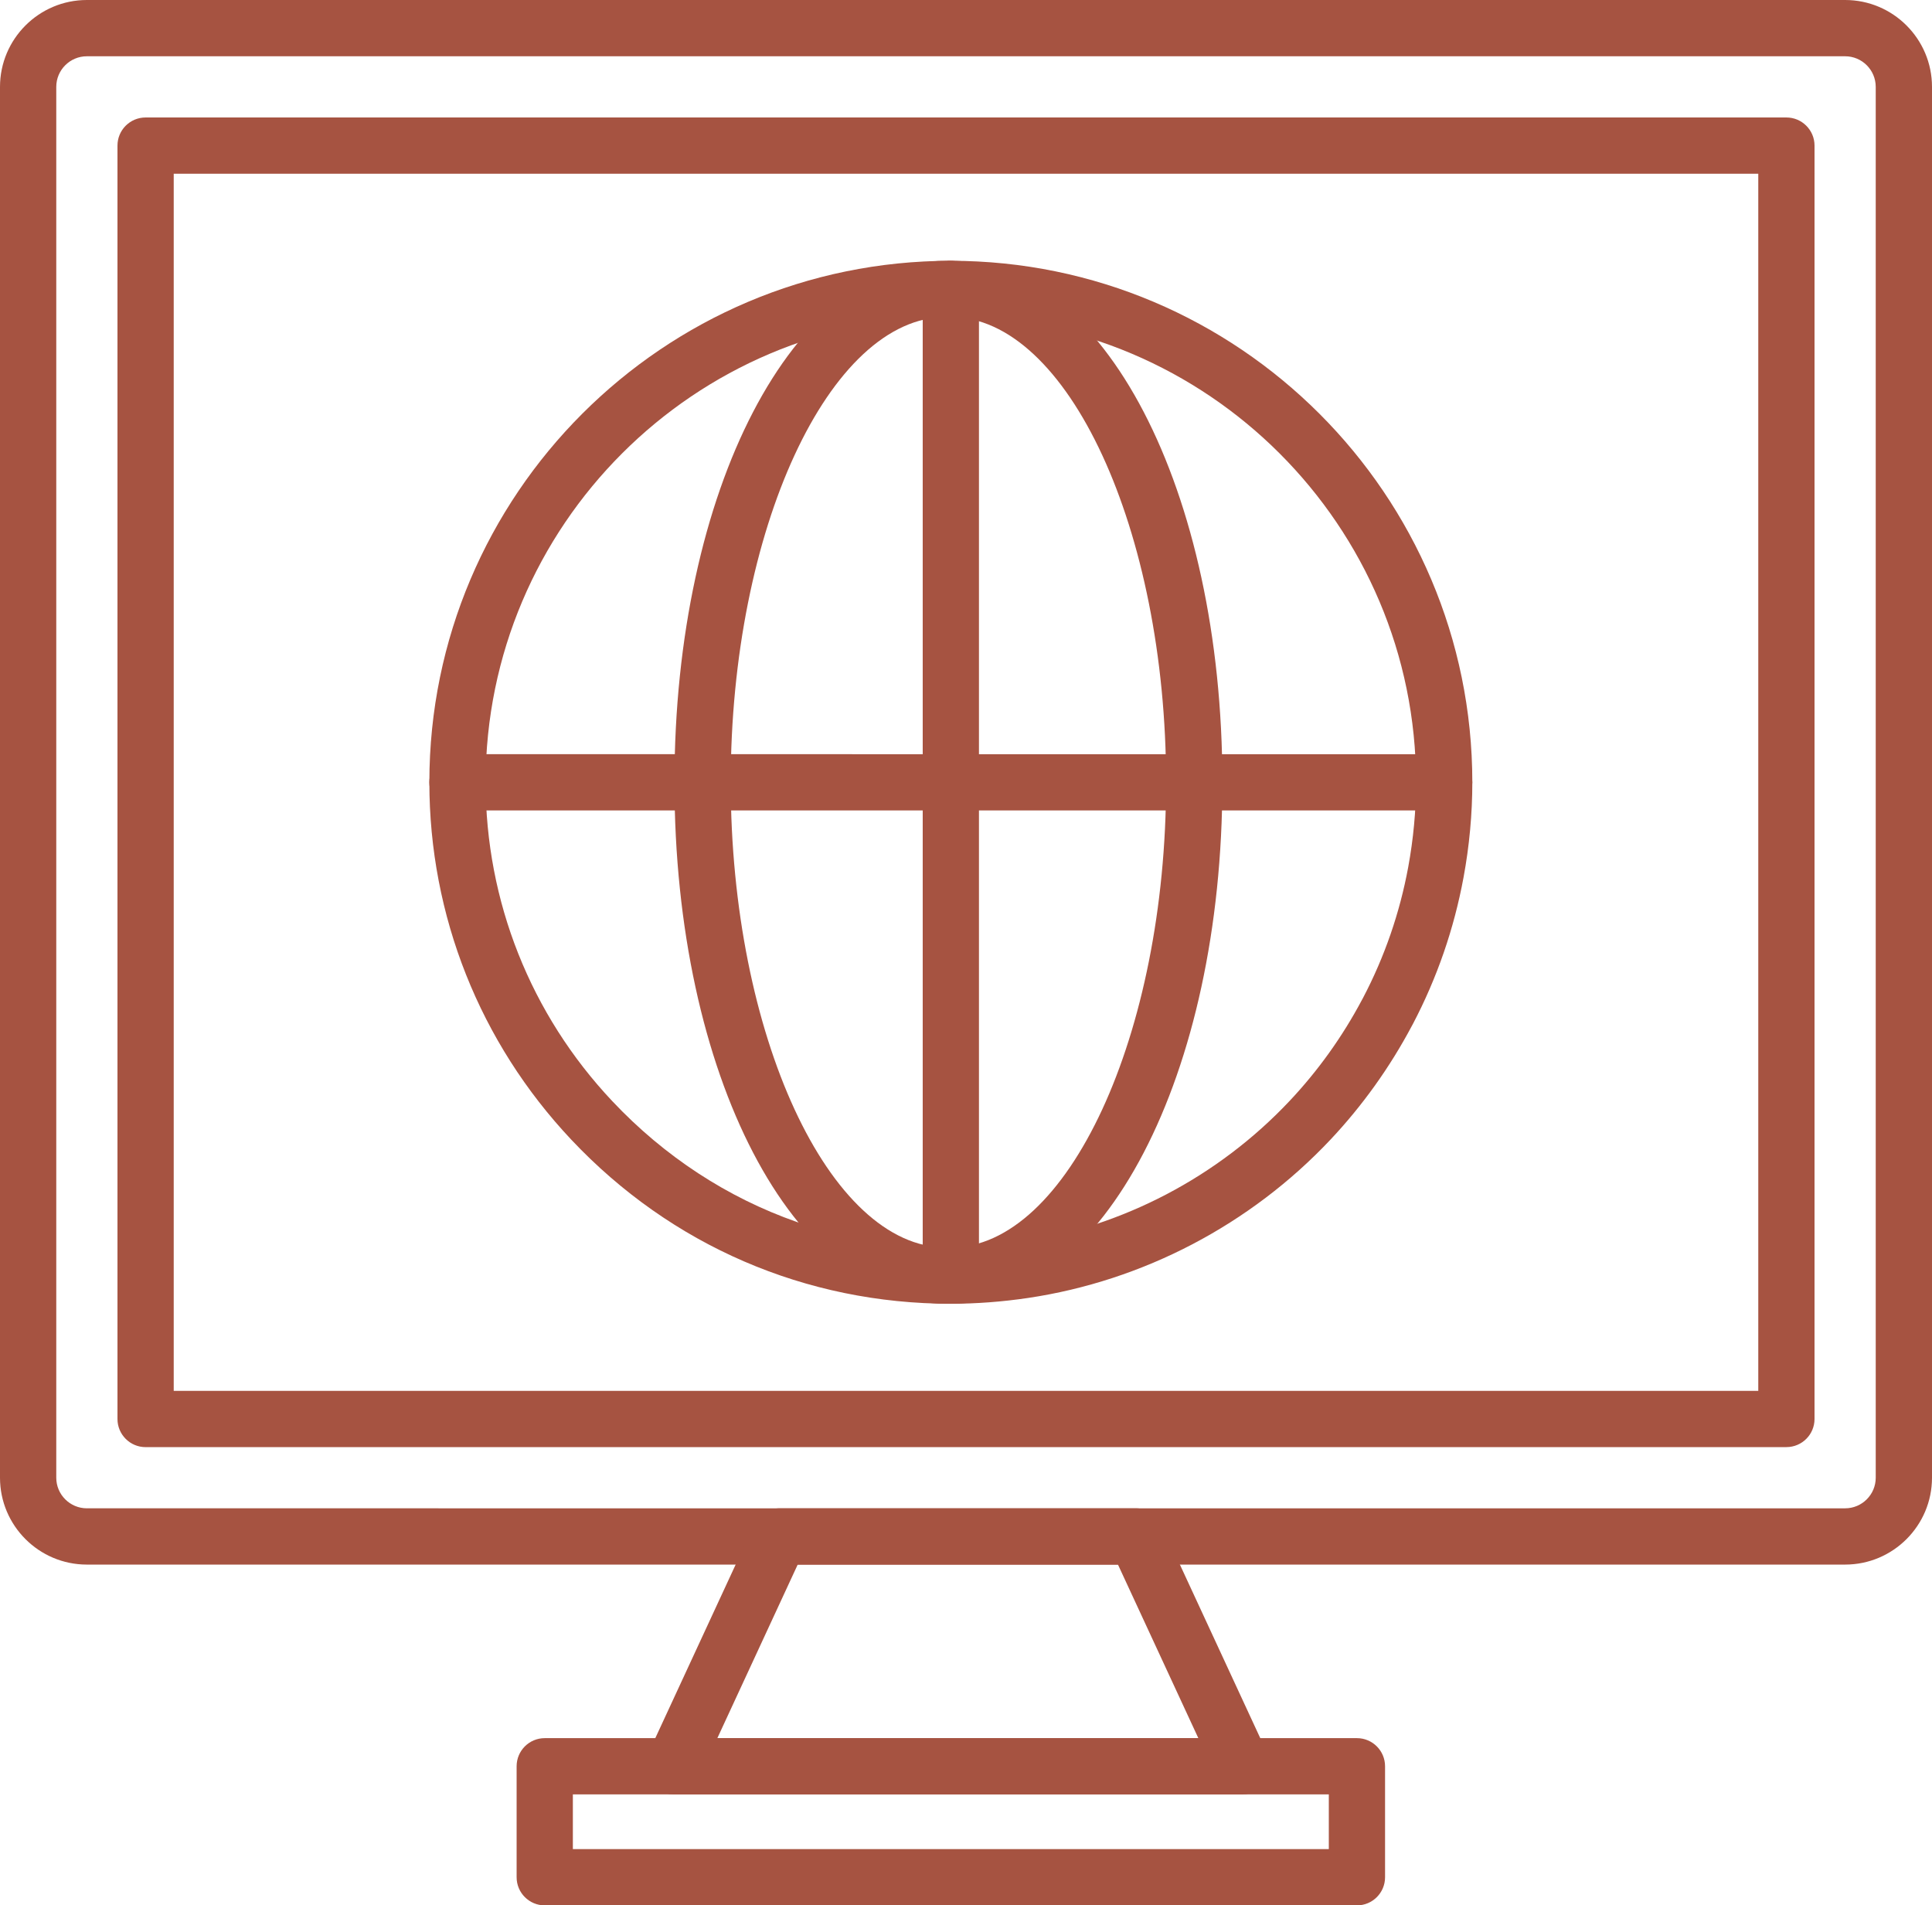
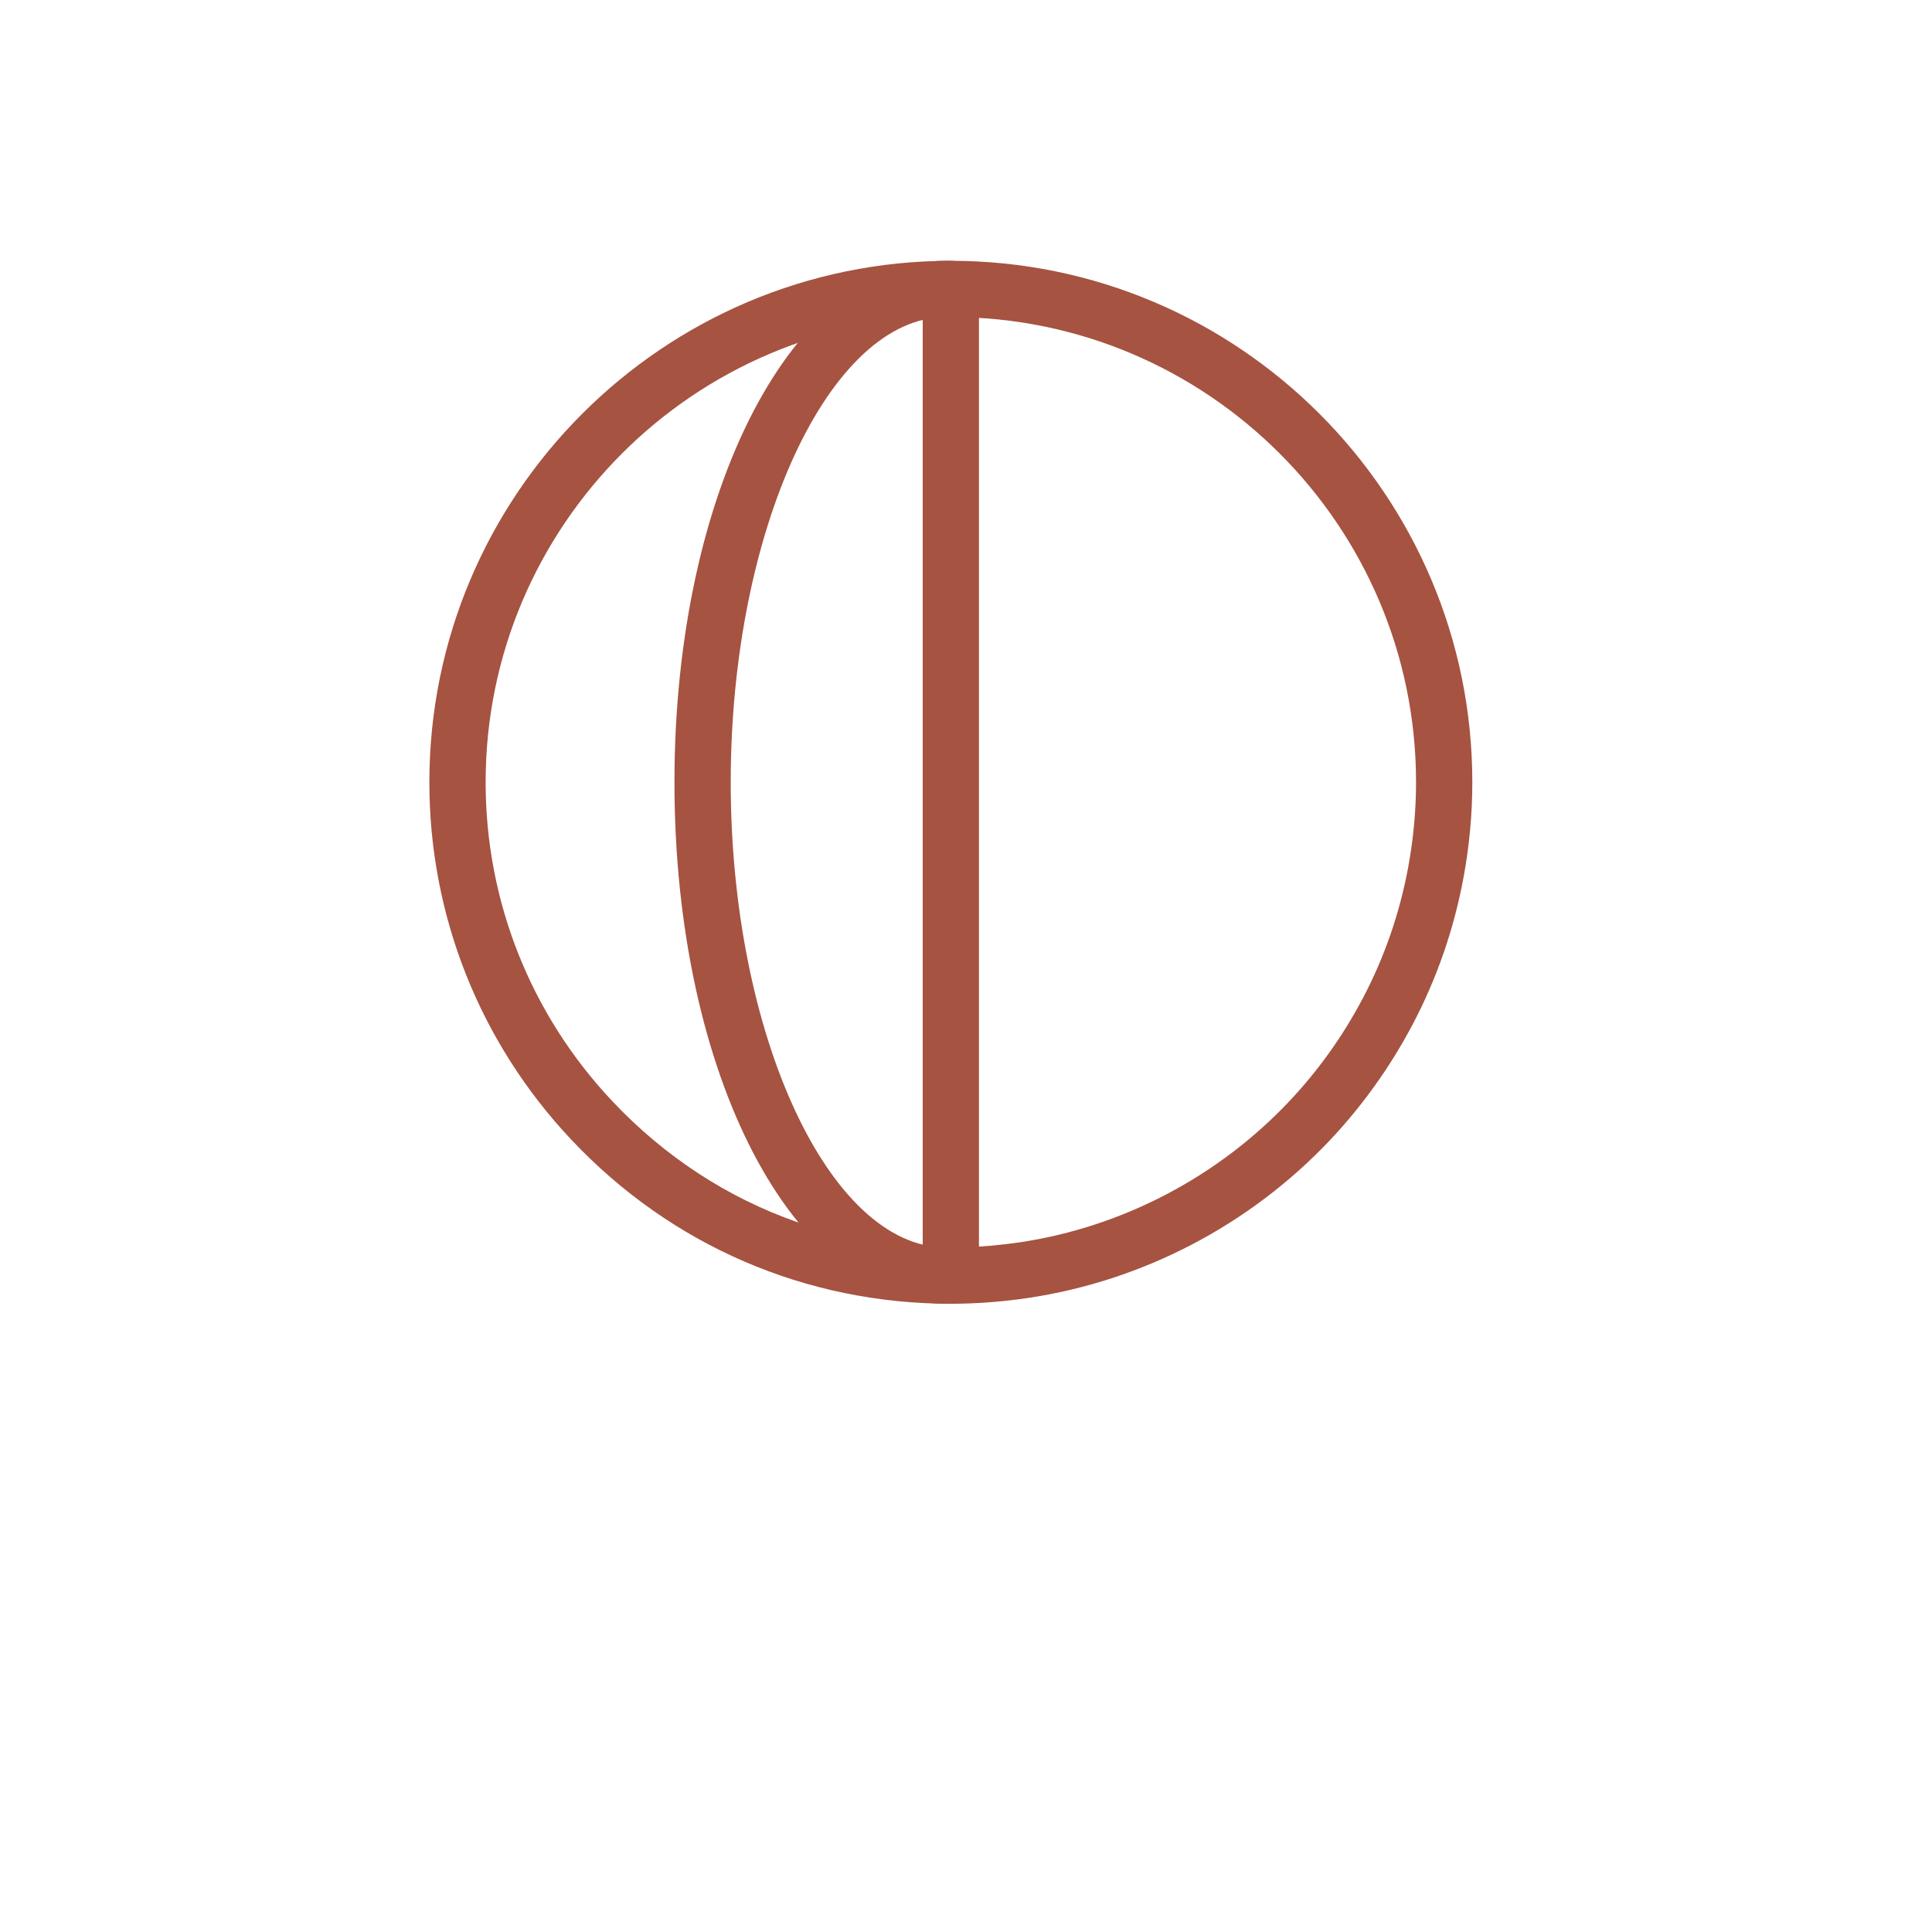
<svg xmlns="http://www.w3.org/2000/svg" id="Layer_2" viewBox="0 0 72 71.006">
  <defs>
    <style>.cls-1{fill:#a65341;}</style>
  </defs>
  <g id="Layer_1-2">
    <g>
-       <path class="cls-1" d="M68.763,58.306H3.237c-1.785,0-3.237-1.452-3.237-3.237V3.238C0,1.452,1.452,0,3.237,0H68.763c1.785,0,3.237,1.452,3.237,3.238V55.069c0,1.785-1.452,3.237-3.237,3.237ZM3.237,2.097c-.629,0-1.14,.512-1.14,1.141V55.069c0,.629,.512,1.14,1.14,1.14H68.763c.629,0,1.14-.512,1.14-1.14V3.238c0-.629-.512-1.141-1.14-1.141H3.237Zm63.337,51.832H5.426c-.579,0-1.048-.47-1.048-1.048V5.426c0-.579,.469-1.048,1.048-1.048h61.148c.579,0,1.048,.47,1.048,1.048V52.88c0,.579-.469,1.048-1.048,1.048Zm-60.099-2.097h59.051V6.475H6.474V51.832Z" />
-       <path class="cls-1" d="M50.569,71.006H20.301c-.579,0-1.048-.47-1.048-1.048v-4.136c0-.579,.469-1.048,1.048-1.048h30.268c.579,0,1.048,.47,1.048,1.048v4.136c0,.579-.469,1.048-1.048,1.048Zm-29.22-2.097h28.172v-2.039H21.349v2.039Z" />
-       <path class="cls-1" d="M46.298,66.87H25.092c-.358,0-.691-.182-.884-.484-.192-.302-.218-.68-.068-1.005l3.965-8.564c.172-.371,.543-.608,.951-.608h13.275c.408,0,.78,.237,.951,.608l3.966,8.564c.15,.324,.125,.703-.068,1.005-.193,.302-.526,.484-.883,.484Zm-19.565-2.097h17.925l-2.995-6.467h-11.935l-2.994,6.467Z" />
      <path class="cls-1" d="M35.254,48.586c-5.674,0-10.119-8.536-10.119-19.433s4.445-19.434,10.119-19.434c.579,0,1.048,.47,1.048,1.048s-.469,1.048-1.048,1.048c-4.349,0-8.022,7.939-8.022,17.337s3.673,17.337,8.022,17.337c.579,0,1.048,.47,1.048,1.048s-.469,1.048-1.048,1.048Z" />
-       <path class="cls-1" d="M35.435,48.586c-.579,0-1.048-.47-1.048-1.048s.469-1.048,1.048-1.048c4.349,0,8.022-7.939,8.022-17.337s-3.674-17.337-8.022-17.337c-.579,0-1.048-.47-1.048-1.048s.469-1.048,1.048-1.048c5.674,0,10.119,8.537,10.119,19.434s-4.445,19.433-10.119,19.433Z" />
      <path class="cls-1" d="M35.435,48.586c-.579,0-1.048-.47-1.048-1.048V10.768c0-.579,.469-1.048,1.048-1.048s1.048,.47,1.048,1.048V47.538c0,.579-.469,1.048-1.048,1.048Z" />
-       <path class="cls-1" d="M53.82,30.202H17.049c-.579,0-1.048-.47-1.048-1.048s.469-1.048,1.048-1.048H53.82c.579,0,1.048,.47,1.048,1.048s-.469,1.048-1.048,1.048Z" />
      <path class="cls-1" d="M35.435,48.586c-5.407,0-10.43-2.171-14.144-6.114-3.411-3.621-5.29-8.351-5.29-13.319,0-10.716,8.718-19.434,19.434-19.434s19.434,8.718,19.434,19.434c0,1.178-.11,2.372-.328,3.548-.353,1.91-.988,3.746-1.886,5.458-.005,.009-.03,.055-.035,.064-.826,1.555-1.844,2.978-3.034,4.243-2.983,3.17-6.987,5.267-11.274,5.904-.965,.143-1.932,.216-2.877,.216Zm0-36.771c-9.56,0-17.337,7.778-17.337,17.337,0,4.432,1.676,8.652,4.719,11.882,3.892,4.132,9.379,6.121,15.187,5.262,3.822-.569,7.393-2.44,10.055-5.268,1.062-1.128,1.971-2.398,2.701-3.774,.002-.004,.036-.066,.038-.07,.801-1.526,1.366-3.163,1.681-4.865,.194-1.052,.293-2.117,.293-3.167,0-9.56-7.777-17.337-17.337-17.337Z" />
    </g>
  </g>
</svg>